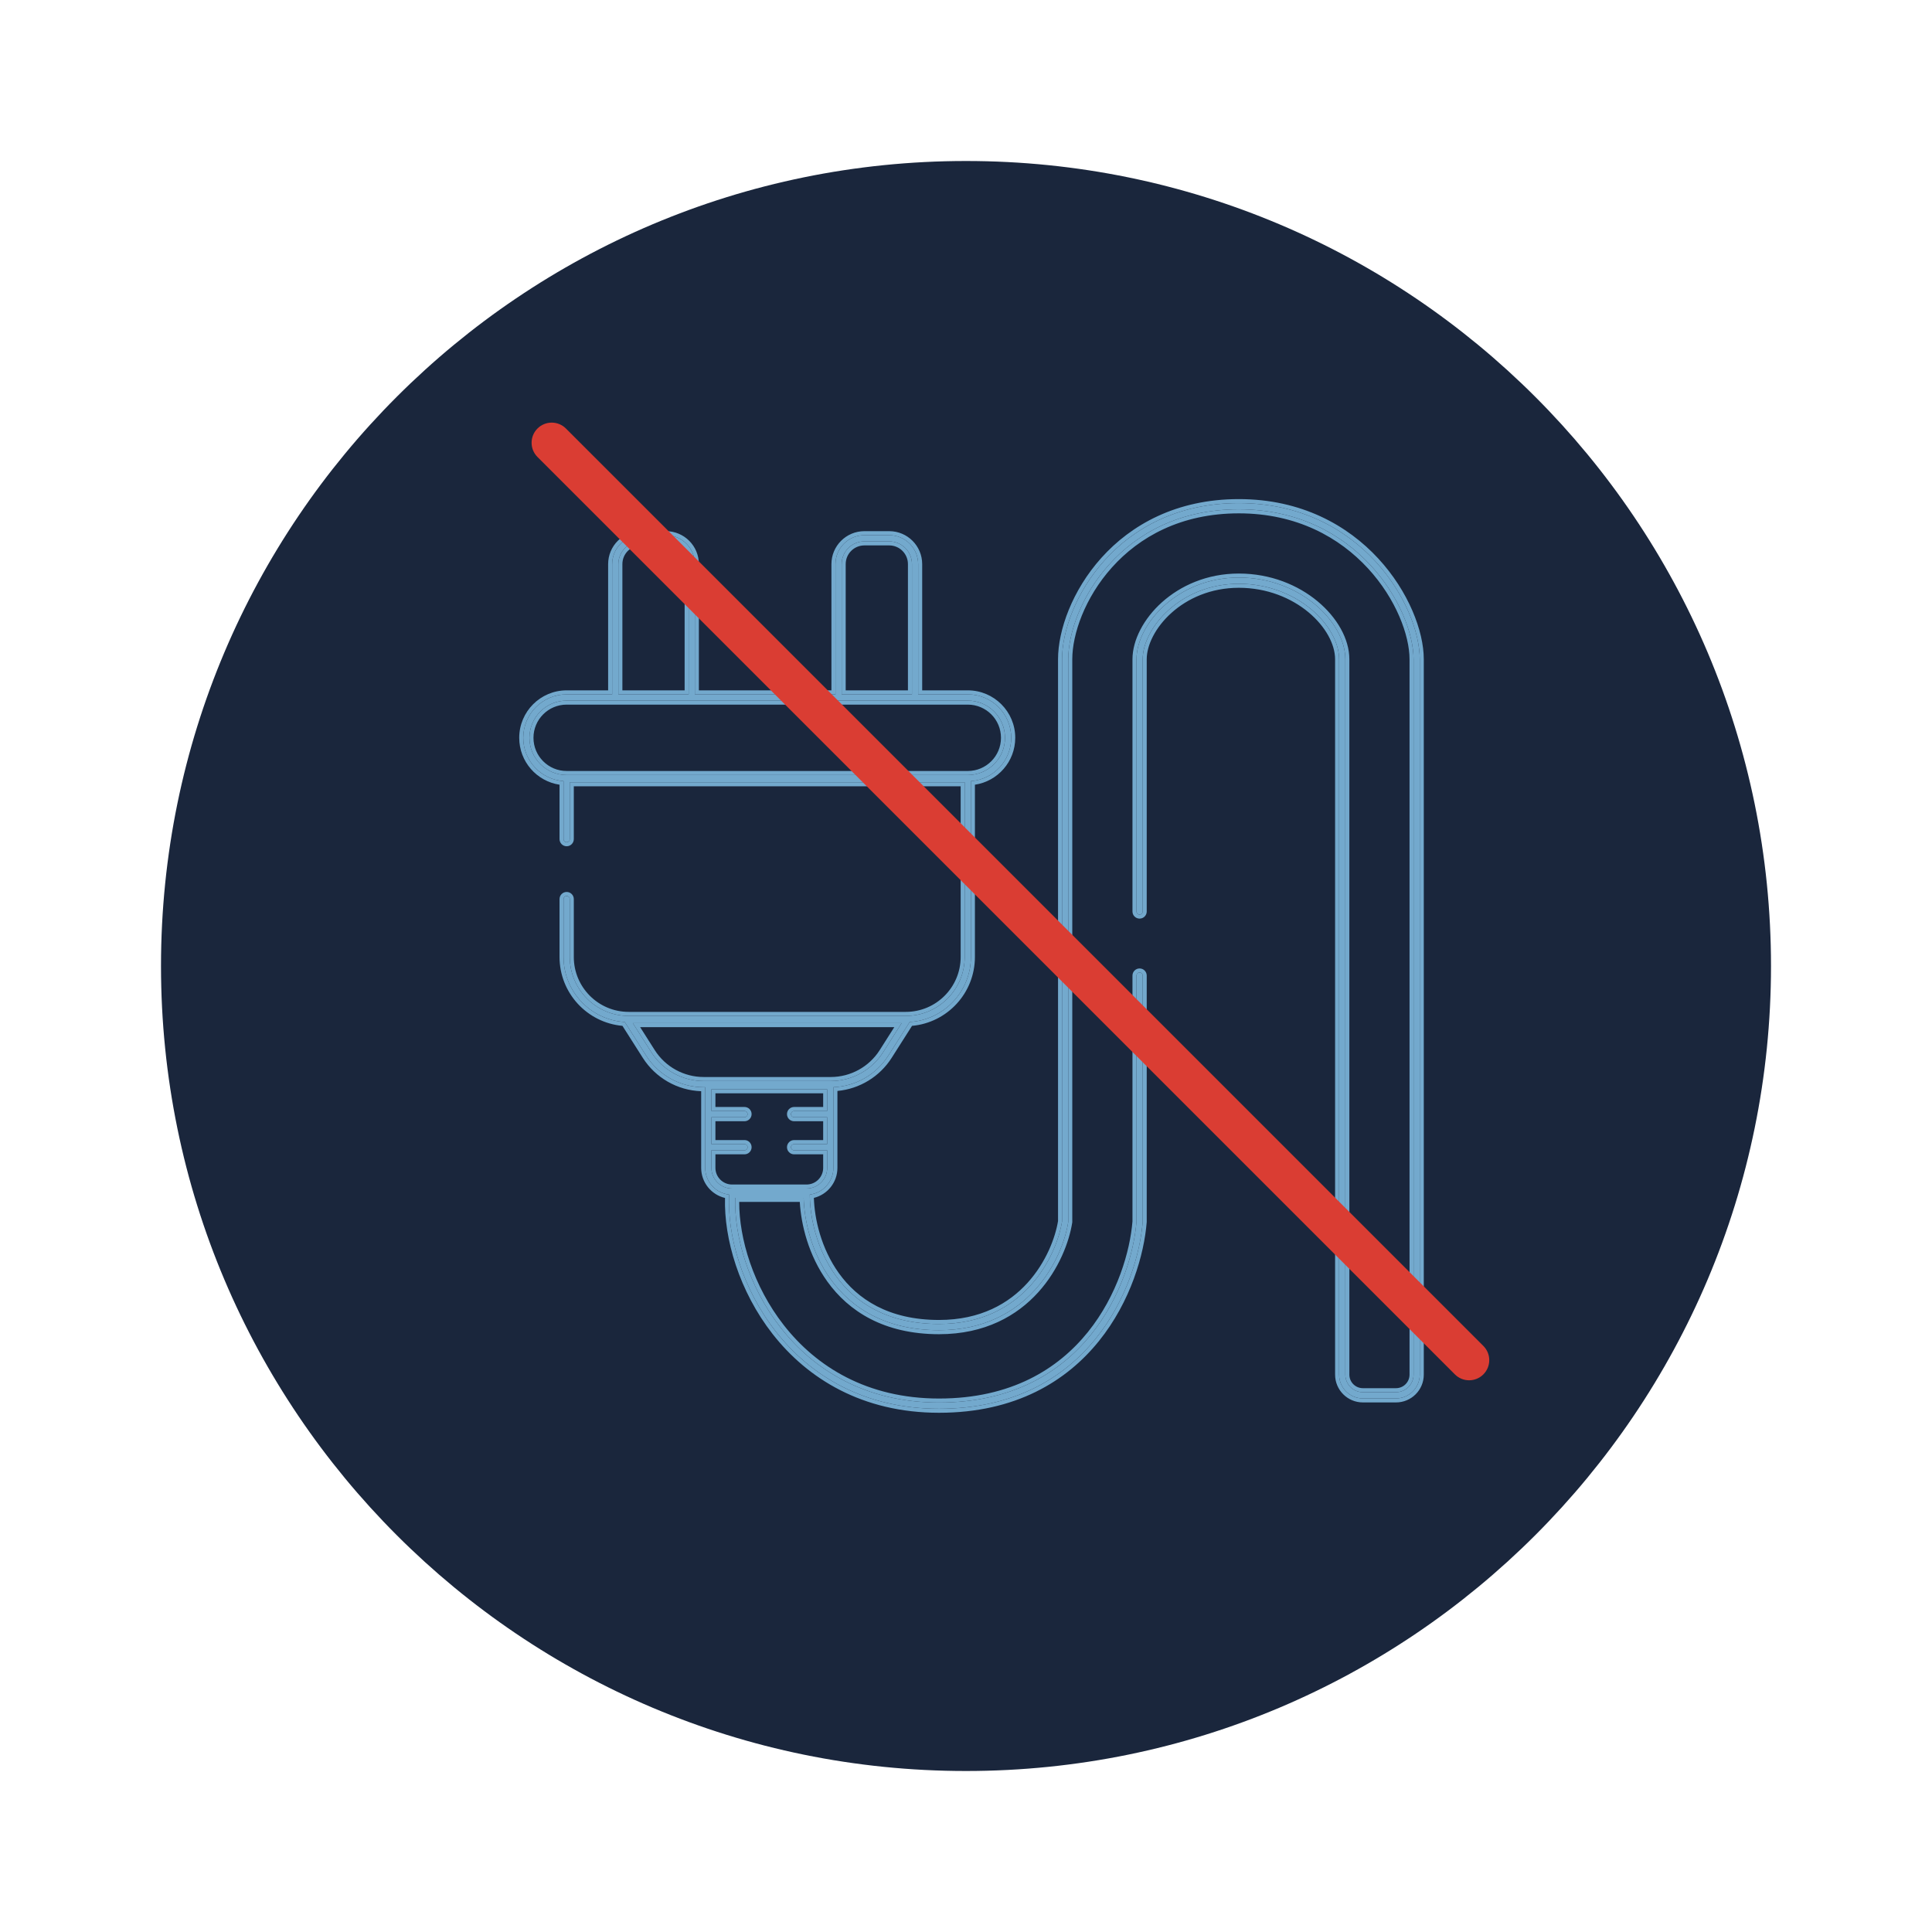
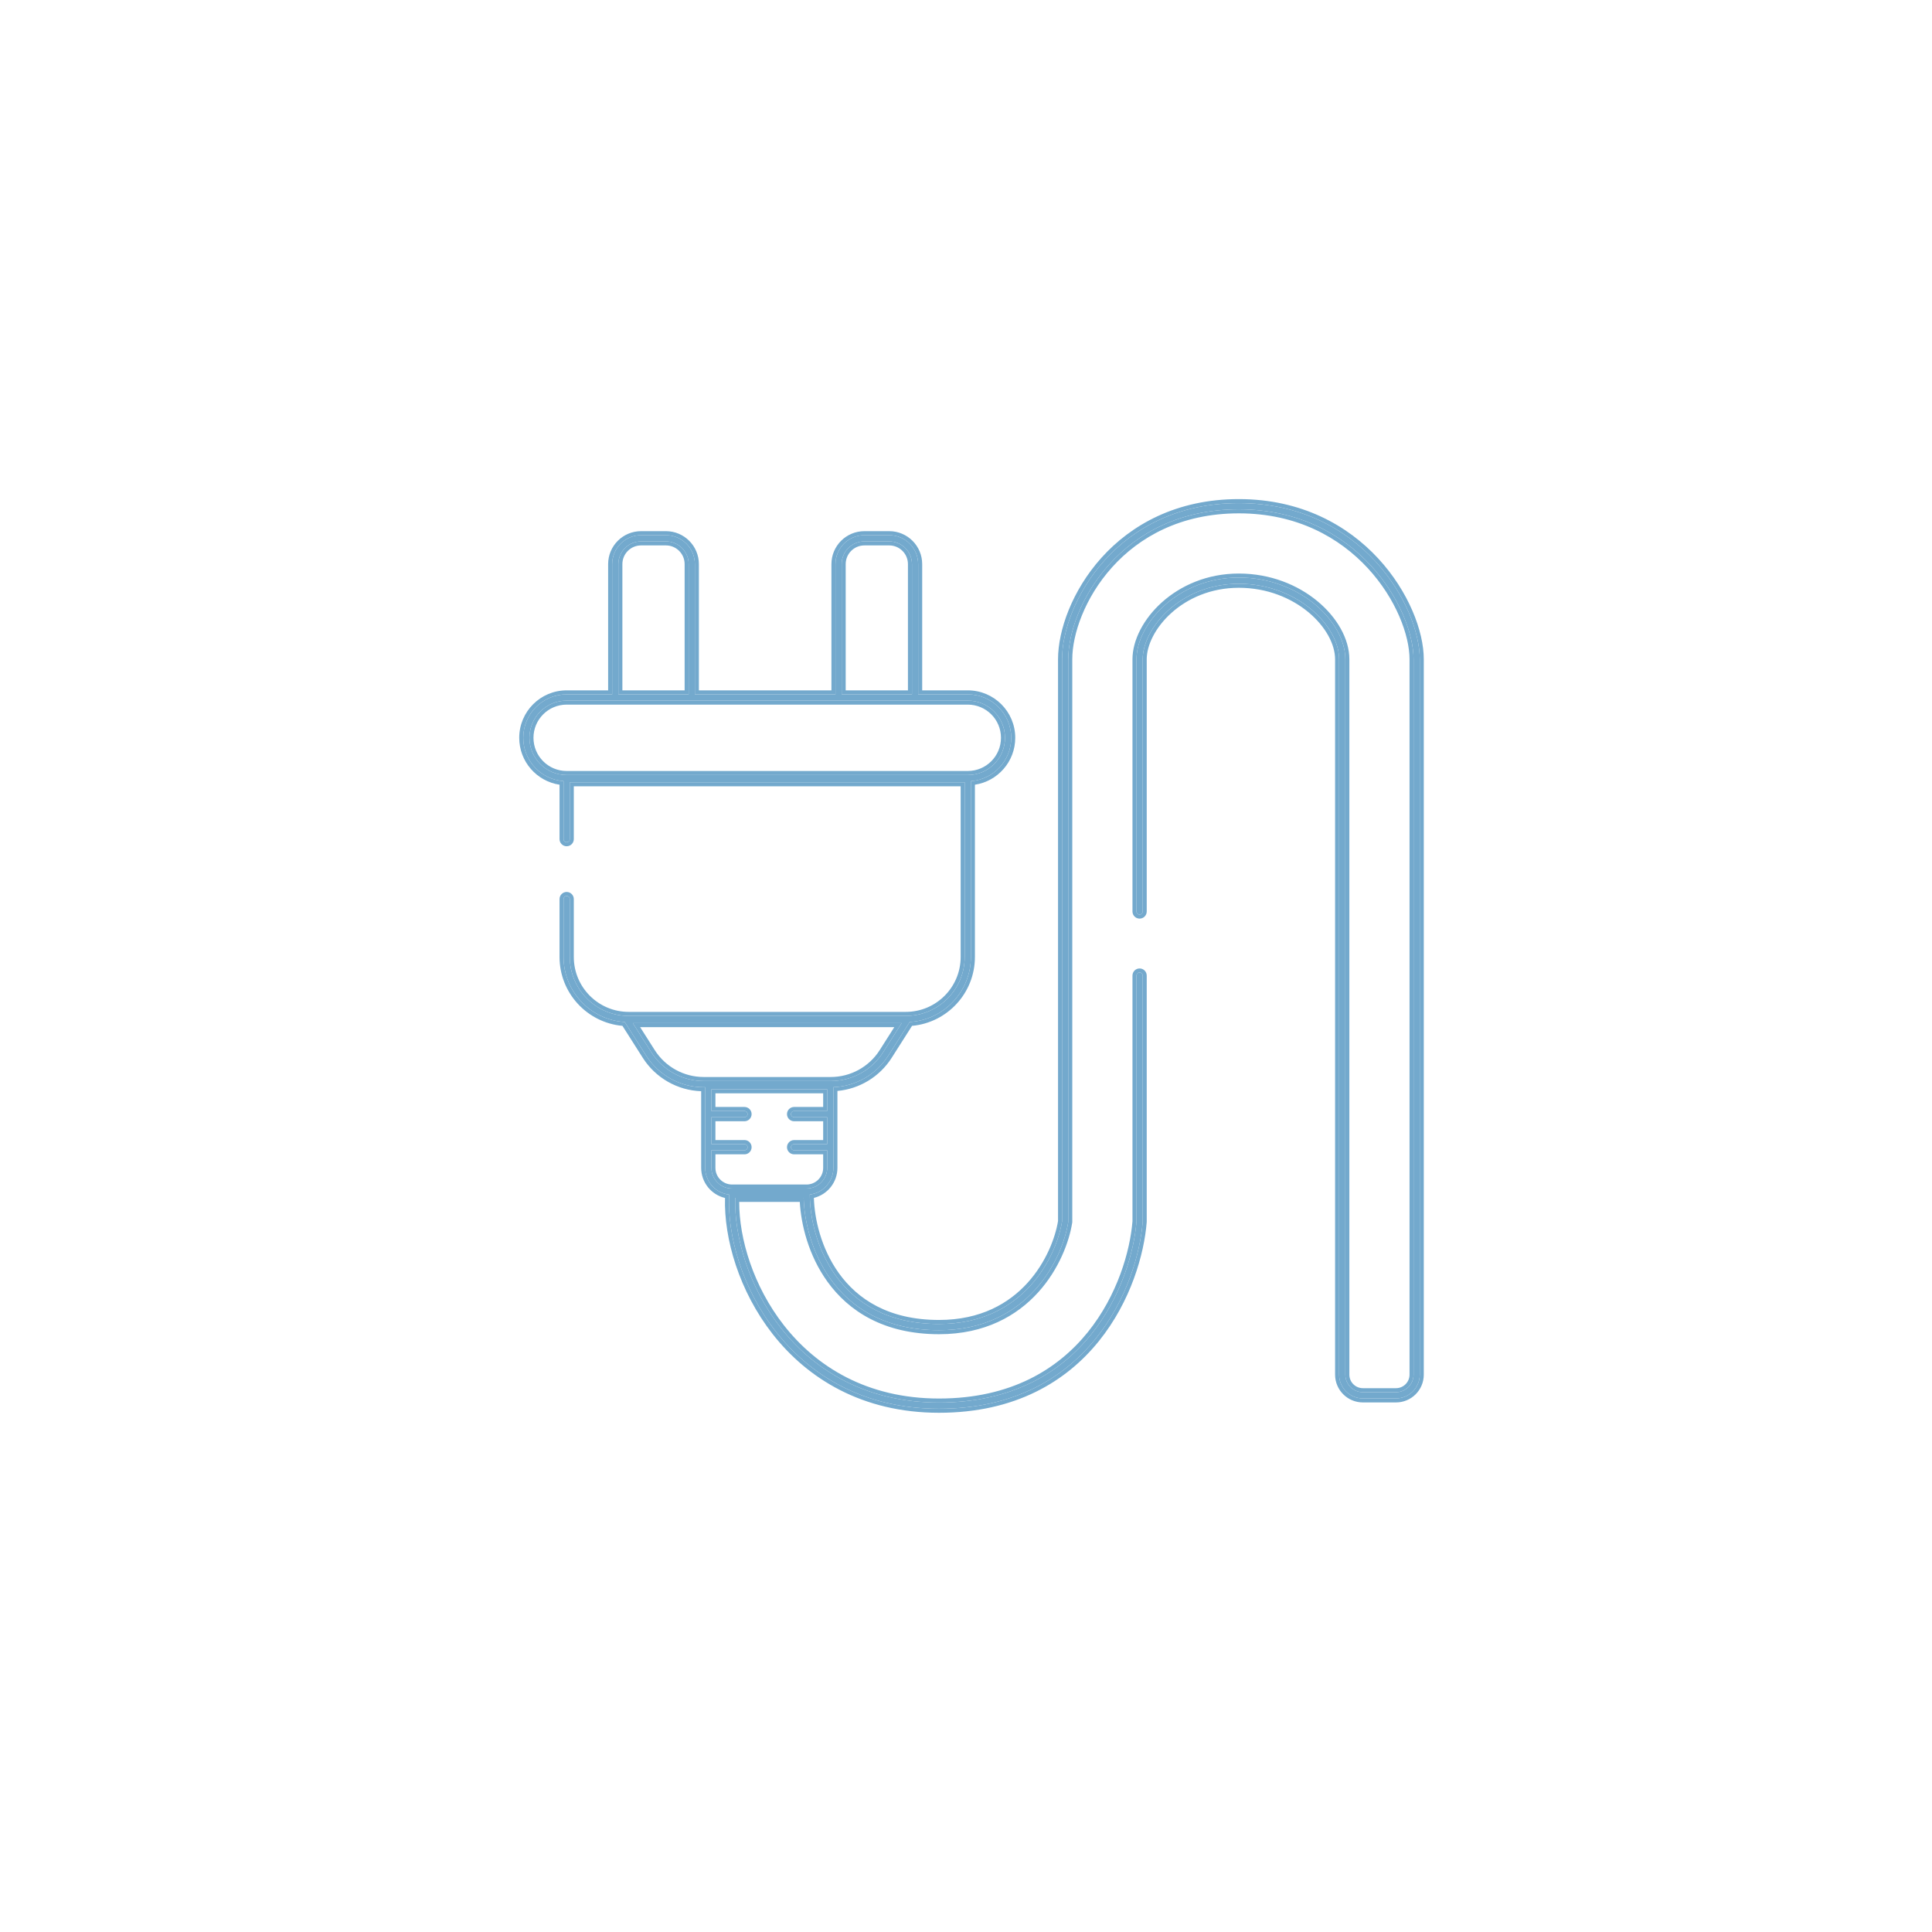
<svg xmlns="http://www.w3.org/2000/svg" width="96" height="96" viewBox="0 0 96 96" fill="none">
  <g filter="url(#filter0_d)">
-     <path d="M88 48C88 70.091 70.091 88 48 88C25.909 88 8 70.091 8 48C8 25.909 25.909 8 48 8C70.091 8 88 25.909 88 48Z" fill="#1A263C" />
-   </g>
+     </g>
  <path fill-rule="evenodd" clip-rule="evenodd" d="M53.081 32.757C53.081 31.464 53.722 29.599 55.107 28.057C56.487 26.52 58.604 25.308 61.557 25.308C64.51 25.308 66.679 26.546 68.112 28.097C69.55 29.654 70.239 31.519 70.239 32.757V68.305C70.239 68.787 69.848 69.178 69.366 69.178H67.722C67.24 69.178 66.849 68.787 66.849 68.305V32.757C66.849 31.823 66.276 30.808 65.342 30.031C64.403 29.252 63.085 28.699 61.557 28.699C60.028 28.699 58.758 29.279 57.872 30.074C56.989 30.864 56.472 31.879 56.472 32.757V45.291C56.472 45.376 56.541 45.445 56.626 45.445C56.711 45.445 56.78 45.376 56.78 45.291V32.757C56.78 31.991 57.239 31.054 58.077 30.303C58.911 29.556 60.108 29.007 61.557 29.007C63.01 29.007 64.259 29.533 65.145 30.268C66.034 31.008 66.54 31.944 66.54 32.757V68.305C66.54 68.957 67.069 69.486 67.722 69.486H69.366C70.018 69.486 70.547 68.957 70.547 68.305V32.757C70.547 31.427 69.818 29.49 68.338 27.888C66.853 26.28 64.605 25 61.557 25C58.511 25 56.312 26.254 54.878 27.851C53.448 29.443 52.773 31.379 52.773 32.757V60.69C52.638 61.538 52.171 62.812 51.21 63.873C50.249 64.935 48.792 65.788 46.66 65.788C44.08 65.788 42.483 64.716 41.525 63.386C40.562 62.048 40.239 60.438 40.239 59.367V59.356C40.899 59.276 41.411 58.713 41.411 58.031V54.022C42.52 53.979 43.541 53.395 44.14 52.453L45.203 50.782C46.899 50.681 48.243 49.273 48.243 47.551V38.813C49.363 38.734 50.247 37.801 50.247 36.661C50.247 35.469 49.281 34.503 48.089 34.503H45.623V28.031C45.623 27.237 44.979 26.593 44.185 26.593H42.952C42.157 26.593 41.514 27.237 41.514 28.031V34.503L34.527 34.503V28.031C34.527 27.237 33.883 26.593 33.089 26.593H31.856C31.062 26.593 30.418 27.237 30.418 28.031V34.503H28.157C26.966 34.503 26 35.469 26 36.661C26 37.801 26.884 38.734 28.003 38.813L28.003 41.695C28.003 41.781 28.072 41.849 28.157 41.849C28.243 41.849 28.312 41.781 28.312 41.695L28.312 38.87L47.935 38.87V47.551C47.935 49.169 46.624 50.48 45.007 50.48H31.24C29.622 50.48 28.312 49.169 28.312 47.551L28.312 44.675C28.312 44.59 28.243 44.521 28.157 44.521C28.072 44.521 28.003 44.59 28.003 44.675L28.003 47.551C28.003 49.273 29.348 50.681 31.044 50.782L32.106 52.453C32.729 53.432 33.808 54.024 34.967 54.024H35.041V58.031C35.041 58.72 35.563 59.287 36.232 59.359C36.128 61.349 36.859 64.005 38.551 66.165C40.247 68.331 42.91 70 46.66 70C50.408 70 52.883 68.453 54.447 66.514C56.007 64.58 56.658 62.263 56.78 60.714L56.78 60.708V48.476C56.78 48.391 56.711 48.322 56.626 48.322C56.541 48.322 56.472 48.391 56.472 48.476V60.696C56.353 62.195 55.719 64.446 54.207 66.32C52.698 68.191 50.31 69.692 46.66 69.692C43.013 69.692 40.437 68.073 38.794 65.975C37.188 63.925 36.476 61.418 36.534 59.521H39.933C39.962 60.637 40.311 62.227 41.275 63.566C42.29 64.976 43.98 66.096 46.66 66.096C48.885 66.096 50.424 65.202 51.439 64.08C52.45 62.964 52.939 61.625 53.08 60.726L53.081 60.714V32.757ZM33.089 26.901H31.856C31.232 26.901 30.726 27.407 30.726 28.031V34.503H34.219V28.031C34.219 27.407 33.713 26.901 33.089 26.901ZM45.315 34.503H41.822V28.031C41.822 27.407 42.328 26.901 42.952 26.901H44.185C44.809 26.901 45.315 27.407 45.315 28.031V34.503ZM28.157 34.812C27.136 34.812 26.308 35.64 26.308 36.661C26.308 37.682 27.136 38.51 28.157 38.51L48.089 38.51C49.11 38.51 49.938 37.682 49.938 36.661C49.938 35.64 49.11 34.812 48.089 34.812L28.157 34.812ZM44.801 50.839L31.445 50.839L32.367 52.288C32.932 53.177 33.913 53.716 34.967 53.716L41.279 53.716C42.333 53.716 43.314 53.177 43.88 52.288L44.801 50.839ZM35.349 54.127V58.031C35.349 58.598 35.809 59.058 36.377 59.058H40.075C40.643 59.058 41.103 58.598 41.103 58.031V54.127H35.349ZM41.103 55.206H39.459C39.374 55.206 39.305 55.275 39.305 55.36C39.305 55.445 39.374 55.514 39.459 55.514H41.103V55.206ZM39.459 56.849H41.103V57.158H39.459C39.374 57.158 39.305 57.089 39.305 57.004C39.305 56.919 39.374 56.849 39.459 56.849ZM35.349 55.514H36.993C37.078 55.514 37.147 55.445 37.147 55.359C37.147 55.274 37.078 55.205 36.993 55.205H35.349V55.514ZM36.993 57.158H35.349V56.849H36.993C37.078 56.849 37.147 56.918 37.147 57.004C37.147 57.089 37.078 57.158 36.993 57.158Z" fill="#73A9CD" />
  <path fill-rule="evenodd" clip-rule="evenodd" d="M53.081 60.714L53.08 60.726C52.939 61.625 52.45 62.964 51.439 64.08C50.424 65.202 48.885 66.096 46.66 66.096C43.98 66.096 42.29 64.976 41.275 63.566C40.311 62.227 39.962 60.637 39.933 59.521H36.534C36.476 61.418 37.188 63.925 38.794 65.975C40.437 68.073 43.013 69.692 46.66 69.692C50.31 69.692 52.698 68.191 54.207 66.32C55.719 64.446 56.353 62.195 56.472 60.696V48.476C56.472 48.391 56.541 48.322 56.626 48.322C56.711 48.322 56.78 48.391 56.78 48.476V60.708L56.78 60.714C56.658 62.263 56.007 64.58 54.447 66.514C52.883 68.453 50.408 70 46.66 70C42.91 70 40.247 68.331 38.551 66.165C36.859 64.005 36.128 61.349 36.232 59.359C35.563 59.287 35.041 58.72 35.041 58.031V54.024H34.967C33.808 54.024 32.729 53.432 32.106 52.453L31.044 50.782C29.348 50.681 28.003 49.273 28.003 47.551L28.003 44.675C28.003 44.59 28.072 44.521 28.157 44.521C28.243 44.521 28.312 44.59 28.312 44.675L28.312 47.551C28.312 49.169 29.622 50.48 31.24 50.48H45.007C46.624 50.48 47.935 49.169 47.935 47.551V38.87L28.312 38.87L28.312 41.695C28.312 41.781 28.243 41.849 28.157 41.849C28.072 41.849 28.003 41.781 28.003 41.695L28.003 38.813C26.884 38.734 26 37.801 26 36.661C26 35.469 26.966 34.503 28.157 34.503H30.418V28.031C30.418 27.237 31.062 26.593 31.856 26.593H33.089C33.883 26.593 34.527 27.237 34.527 28.031V34.503L41.514 34.503V28.031C41.514 27.237 42.157 26.593 42.952 26.593H44.185C44.979 26.593 45.623 27.237 45.623 28.031V34.503H48.089C49.281 34.503 50.247 35.469 50.247 36.661C50.247 37.801 49.363 38.734 48.243 38.813V47.551C48.243 49.273 46.899 50.681 45.203 50.782L44.14 52.453C43.541 53.395 42.52 53.979 41.411 54.022V58.031C41.411 58.713 40.899 59.276 40.239 59.356V59.367C40.239 60.438 40.562 62.048 41.525 63.386C42.483 64.716 44.08 65.788 46.66 65.788C48.792 65.788 50.249 64.935 51.21 63.873C52.171 62.812 52.638 61.538 52.773 60.69V32.757C52.773 31.379 53.448 29.443 54.878 27.851C56.312 26.254 58.511 25 61.557 25C64.605 25 66.853 26.28 68.338 27.888C69.818 29.49 70.547 31.427 70.547 32.757V68.305C70.547 68.957 70.018 69.486 69.366 69.486H67.722C67.069 69.486 66.54 68.957 66.54 68.305V32.757C66.54 31.944 66.034 31.008 65.145 30.268C64.259 29.533 63.01 29.007 61.557 29.007C60.108 29.007 58.911 29.556 58.077 30.303C57.239 31.054 56.78 31.991 56.78 32.757V45.291C56.78 45.376 56.711 45.445 56.626 45.445C56.541 45.445 56.472 45.376 56.472 45.291V32.757C56.472 31.879 56.989 30.864 57.872 30.074C58.758 29.279 60.028 28.699 61.557 28.699C63.085 28.699 64.403 29.252 65.342 30.031C66.276 30.808 66.849 31.823 66.849 32.757V68.305C66.849 68.787 67.24 69.178 67.722 69.178H69.366C69.848 69.178 70.239 68.787 70.239 68.305V32.757C70.239 31.519 69.55 29.654 68.112 28.097C66.679 26.546 64.51 25.308 61.557 25.308C58.604 25.308 56.487 26.52 55.107 28.057C53.722 29.599 53.081 31.464 53.081 32.757V60.714ZM52.573 60.674C52.44 61.489 51.987 62.717 51.062 63.739C50.136 64.762 48.731 65.588 46.66 65.588C44.145 65.588 42.608 64.548 41.687 63.269C40.799 62.036 40.471 60.558 40.441 59.523C41.113 59.358 41.611 58.753 41.611 58.031V54.209C42.711 54.107 43.71 53.503 44.309 52.56L45.318 50.974C47.07 50.816 48.443 49.344 48.443 47.551V38.992C49.577 38.821 50.447 37.843 50.447 36.661C50.447 35.359 49.391 34.303 48.089 34.303H45.823V28.031C45.823 27.126 45.09 26.393 44.185 26.393H42.952C42.047 26.393 41.313 27.126 41.313 28.031V34.303L34.727 34.303V28.031C34.727 27.126 33.994 26.393 33.089 26.393H31.856C30.951 26.393 30.218 27.126 30.218 28.031V34.303H28.157C26.855 34.303 25.8 35.359 25.8 36.661C25.8 37.843 26.669 38.821 27.803 38.992L27.803 41.695C27.803 41.891 27.962 42.05 28.157 42.05C28.353 42.05 28.512 41.891 28.512 41.695L28.512 39.07L47.735 39.07V47.551C47.735 49.058 46.514 50.28 45.007 50.28H31.24C29.733 50.28 28.512 49.058 28.512 47.551L28.512 44.675C28.512 44.479 28.353 44.321 28.157 44.321C27.962 44.321 27.803 44.479 27.803 44.675L27.803 47.551C27.803 49.344 29.177 50.817 30.929 50.974L31.938 52.56C32.574 53.561 33.661 54.181 34.841 54.222V58.031C34.841 58.758 35.346 59.367 36.026 59.526C35.969 61.544 36.723 64.155 38.393 66.289C40.124 68.498 42.843 70.2 46.66 70.2C50.471 70.2 53.002 68.624 54.603 66.639C56.192 64.669 56.855 62.312 56.979 60.73L56.98 60.716V48.476C56.98 48.281 56.822 48.122 56.626 48.122C56.43 48.122 56.272 48.281 56.272 48.476V60.688C56.154 62.154 55.531 64.361 54.052 66.195C52.579 68.02 50.247 69.492 46.66 69.492C43.08 69.492 40.56 67.906 38.951 65.852C37.428 63.907 36.726 61.546 36.731 59.721H39.741C39.804 60.852 40.175 62.381 41.113 63.683C42.164 65.144 43.915 66.296 46.66 66.296C48.945 66.296 50.537 65.375 51.587 64.215C52.628 63.065 53.131 61.688 53.277 60.757L53.281 60.73V32.757C53.281 31.518 53.9 29.7 55.256 28.191C56.601 26.693 58.665 25.508 61.557 25.508C64.449 25.508 66.566 26.718 67.965 28.233C69.376 29.76 70.039 31.578 70.039 32.757V68.305C70.039 68.677 69.737 68.978 69.366 68.978H67.722C67.35 68.978 67.049 68.677 67.049 68.305V32.757C67.049 31.745 66.433 30.678 65.47 29.878C64.497 29.069 63.133 28.499 61.557 28.499C59.975 28.499 58.66 29.1 57.738 29.925C56.827 30.741 56.272 31.806 56.272 32.757V45.291C56.272 45.487 56.43 45.645 56.626 45.645C56.822 45.645 56.98 45.487 56.98 45.291V32.757C56.98 32.064 57.402 31.177 58.211 30.452C59.01 29.736 60.16 29.207 61.557 29.207C62.961 29.207 64.166 29.715 65.017 30.422C65.877 31.137 66.34 32.022 66.34 32.757V68.305C66.34 69.068 66.959 69.686 67.722 69.686H69.366C70.129 69.686 70.747 69.068 70.747 68.305V32.757C70.747 31.367 69.992 29.384 68.485 27.752C66.967 26.108 64.666 24.8 61.557 24.8C58.45 24.8 56.199 26.081 54.729 27.717C53.27 29.341 52.573 31.324 52.573 32.757V60.674ZM41.103 54.127H35.349V58.031C35.349 58.598 35.809 59.058 36.377 59.058H40.075C40.643 59.058 41.103 58.598 41.103 58.031V54.127ZM41.103 55.514V55.206H39.459C39.374 55.206 39.305 55.275 39.305 55.36C39.305 55.445 39.374 55.514 39.459 55.514H41.103ZM40.903 55.005H39.459C39.263 55.005 39.105 55.164 39.105 55.36C39.105 55.555 39.263 55.714 39.459 55.714H40.903V56.65H39.459C39.263 56.65 39.105 56.808 39.105 57.004C39.105 57.199 39.263 57.358 39.459 57.358H40.903V58.031C40.903 58.488 40.532 58.858 40.075 58.858H36.377C35.92 58.858 35.549 58.488 35.549 58.031V57.358H36.993C37.189 57.358 37.347 57.199 37.347 57.004C37.347 56.808 37.189 56.649 36.993 56.649H35.549V55.714H36.993C37.189 55.714 37.347 55.555 37.347 55.359C37.347 55.164 37.189 55.005 36.993 55.005H35.549V54.327H40.903V55.005ZM35.349 55.205V55.514H36.993C37.078 55.514 37.147 55.445 37.147 55.359C37.147 55.274 37.078 55.205 36.993 55.205H35.349ZM35.349 56.849V57.158H36.993C37.078 57.158 37.147 57.089 37.147 57.004C37.147 56.918 37.078 56.849 36.993 56.849H35.349ZM41.103 57.158V56.849H39.459C39.374 56.849 39.305 56.919 39.305 57.004C39.305 57.089 39.374 57.158 39.459 57.158H41.103ZM28.157 34.812C27.136 34.812 26.308 35.64 26.308 36.661C26.308 37.682 27.136 38.51 28.157 38.51L48.089 38.51C49.11 38.51 49.938 37.682 49.938 36.661C49.938 35.64 49.11 34.812 48.089 34.812L28.157 34.812ZM28.157 35.012C27.247 35.012 26.508 35.75 26.508 36.661C26.508 37.572 27.247 38.31 28.157 38.31L48.089 38.31C49 38.31 49.738 37.572 49.738 36.661C49.738 35.75 49 35.012 48.089 35.012L28.157 35.012ZM33.089 27.101H31.856C31.342 27.101 30.926 27.517 30.926 28.031V34.303H34.019V28.031C34.019 27.517 33.603 27.101 33.089 27.101ZM45.315 28.031C45.315 27.407 44.809 26.901 44.185 26.901H42.952C42.328 26.901 41.822 27.407 41.822 28.031V34.503H45.315V28.031ZM45.115 34.303V28.031C45.115 27.517 44.699 27.101 44.185 27.101H42.952C42.438 27.101 42.022 27.517 42.022 28.031V34.303H45.115ZM31.445 50.839L32.367 52.288C32.932 53.177 33.913 53.716 34.967 53.716L41.279 53.716C42.333 53.716 43.314 53.177 43.88 52.288L44.801 50.839L31.445 50.839ZM31.809 51.039L32.535 52.181C33.064 53.012 33.982 53.516 34.967 53.516L41.279 53.516C42.265 53.516 43.182 53.012 43.711 52.181L44.437 51.039L31.809 51.039ZM31.856 26.901H33.089C33.713 26.901 34.219 27.407 34.219 28.031V34.503H30.726V28.031C30.726 27.407 31.232 26.901 31.856 26.901Z" fill="#73A9CD" />
-   <path fill-rule="evenodd" clip-rule="evenodd" d="M26.707 21.293C27.098 20.902 27.731 20.902 28.121 21.293L73.707 66.879C74.098 67.269 74.098 67.902 73.707 68.293C73.317 68.683 72.683 68.683 72.293 68.293L26.707 22.707C26.317 22.317 26.317 21.683 26.707 21.293Z" fill="#DA3D33" />
  <defs>
    <filter id="filter0_d" x="0" y="0" width="96" height="96" filterUnits="userSpaceOnUse" color-interpolation-filters="sRGB">
      <feFlood flood-opacity="0" result="BackgroundImageFix" />
      <feColorMatrix in="SourceAlpha" type="matrix" values="0 0 0 0 0 0 0 0 0 0 0 0 0 0 0 0 0 0 127 0" />
      <feOffset />
      <feGaussianBlur stdDeviation="4" />
      <feColorMatrix type="matrix" values="0 0 0 0 0 0 0 0 0 0 0 0 0 0 0 0 0 0 0.25 0" />
      <feBlend mode="normal" in2="BackgroundImageFix" result="effect1_dropShadow" />
      <feBlend mode="normal" in="SourceGraphic" in2="effect1_dropShadow" result="shape" />
    </filter>
  </defs>
</svg>